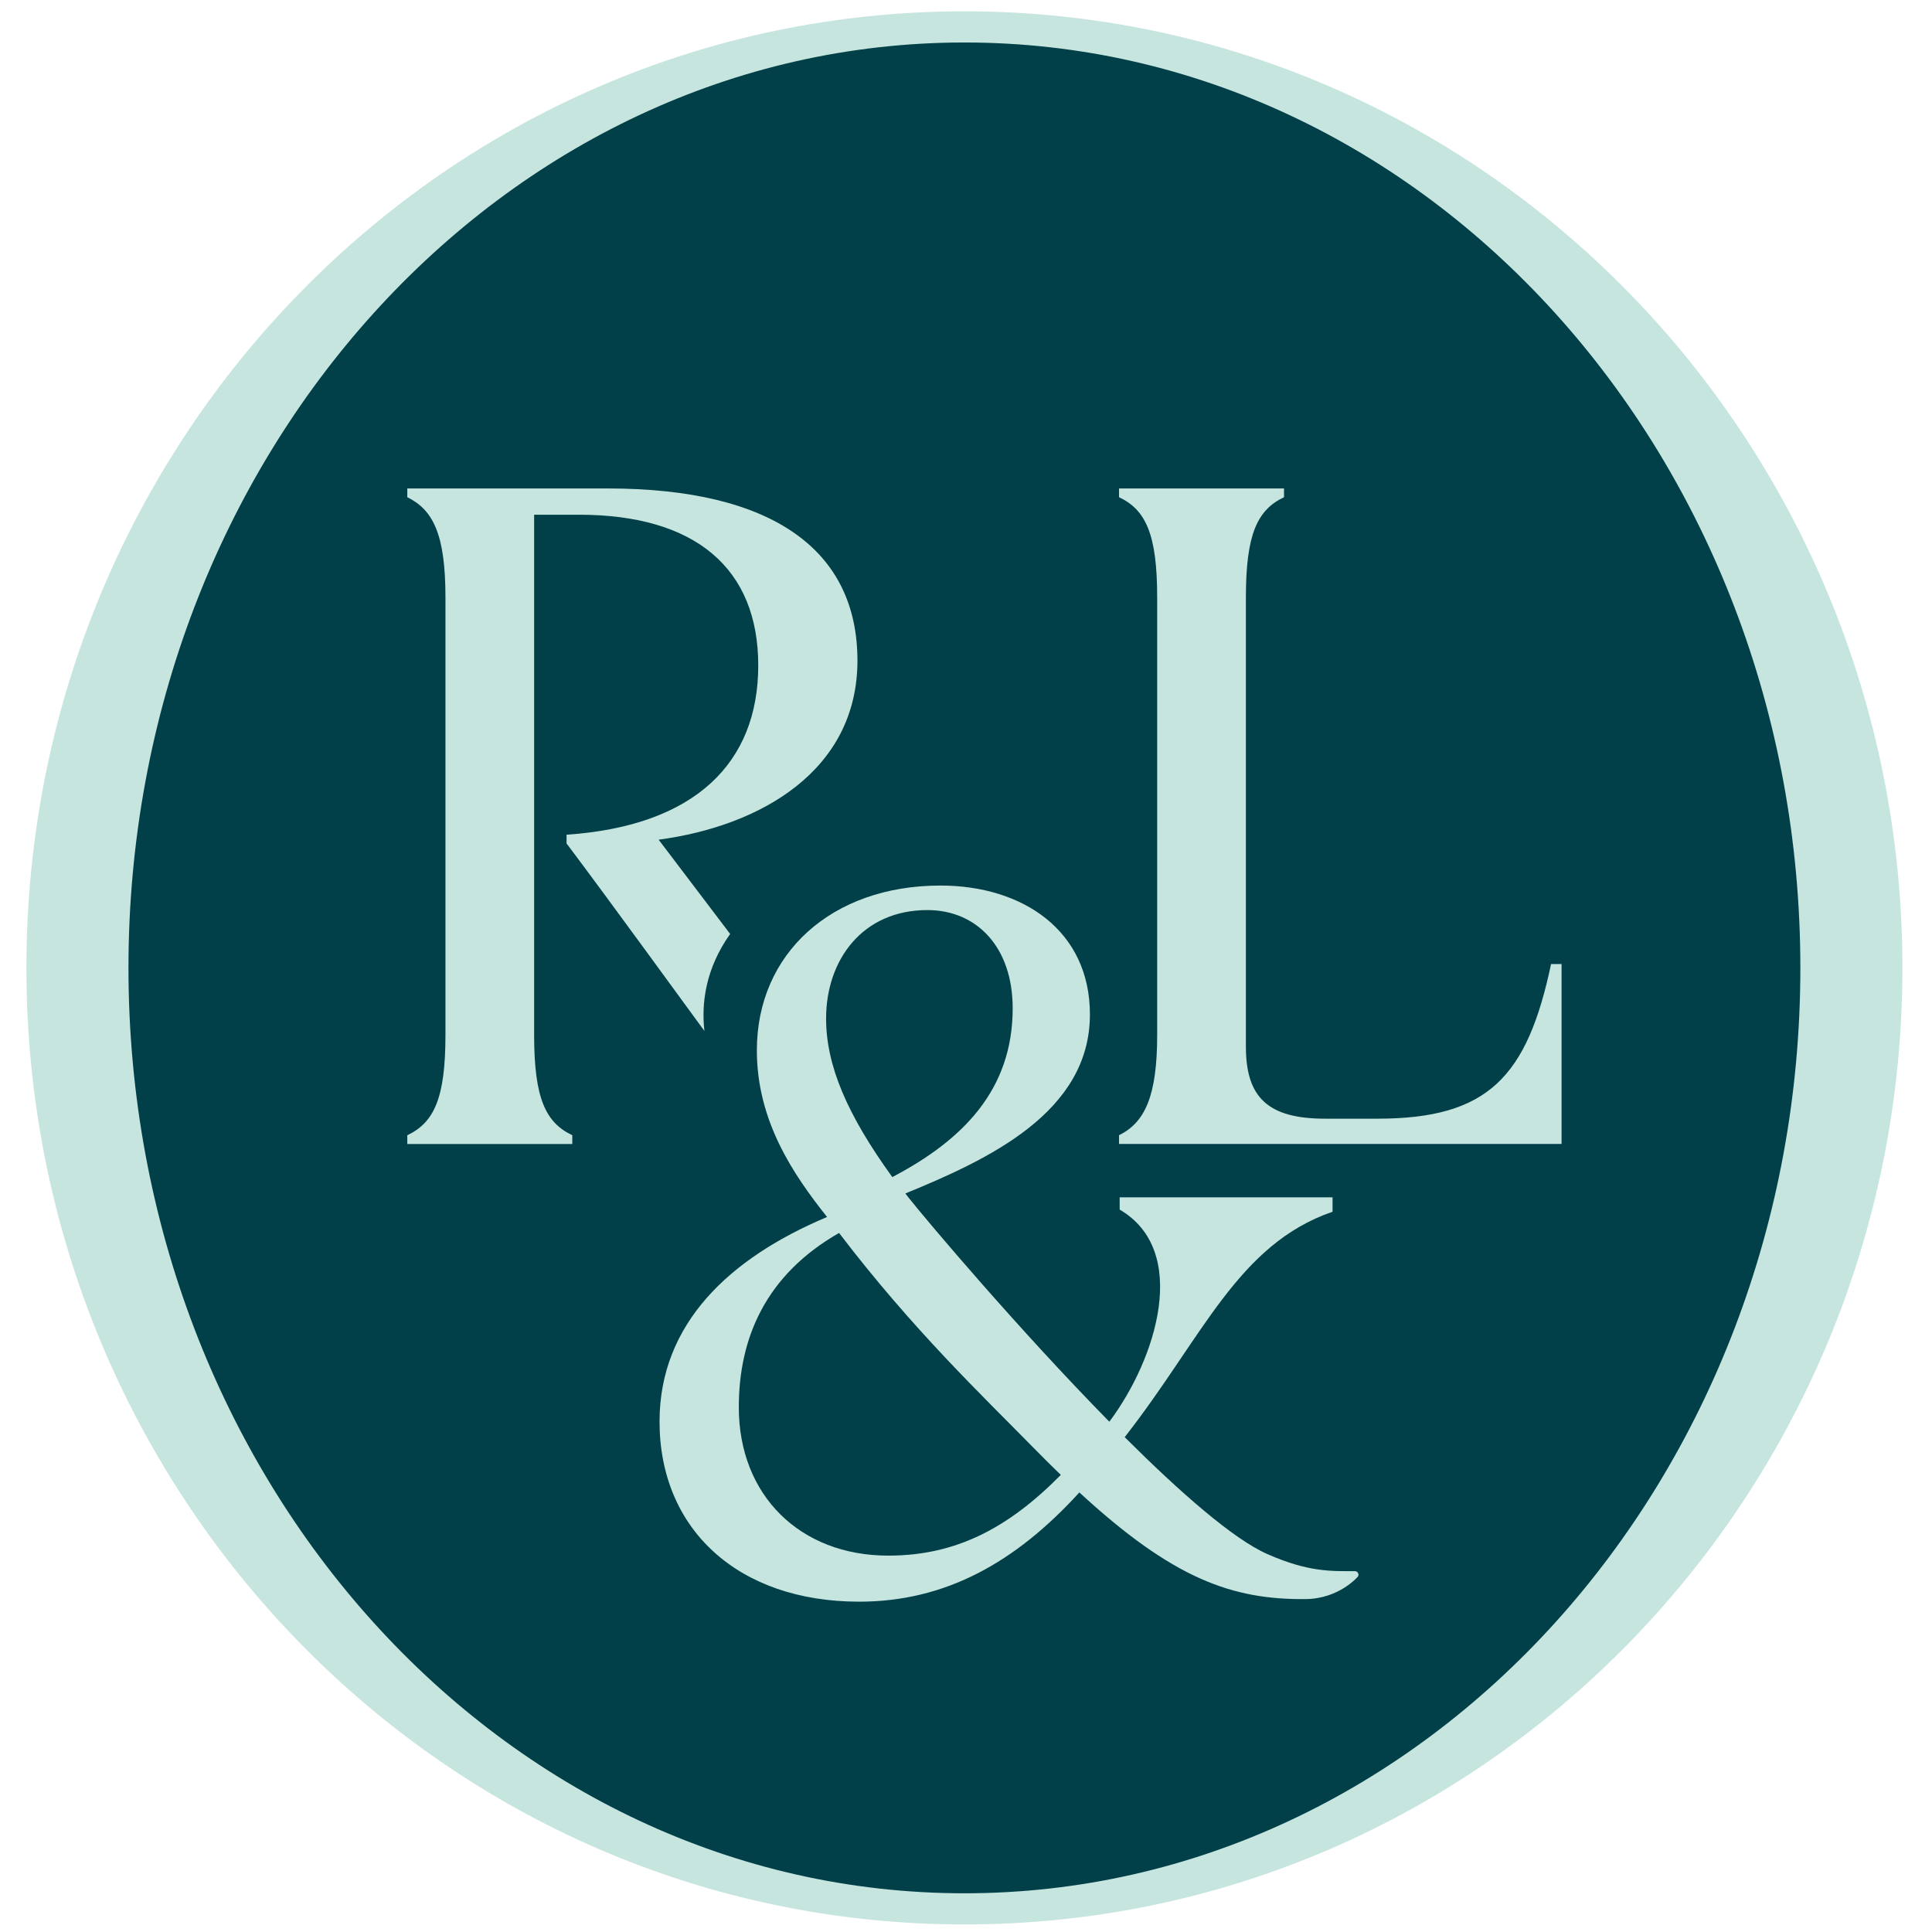
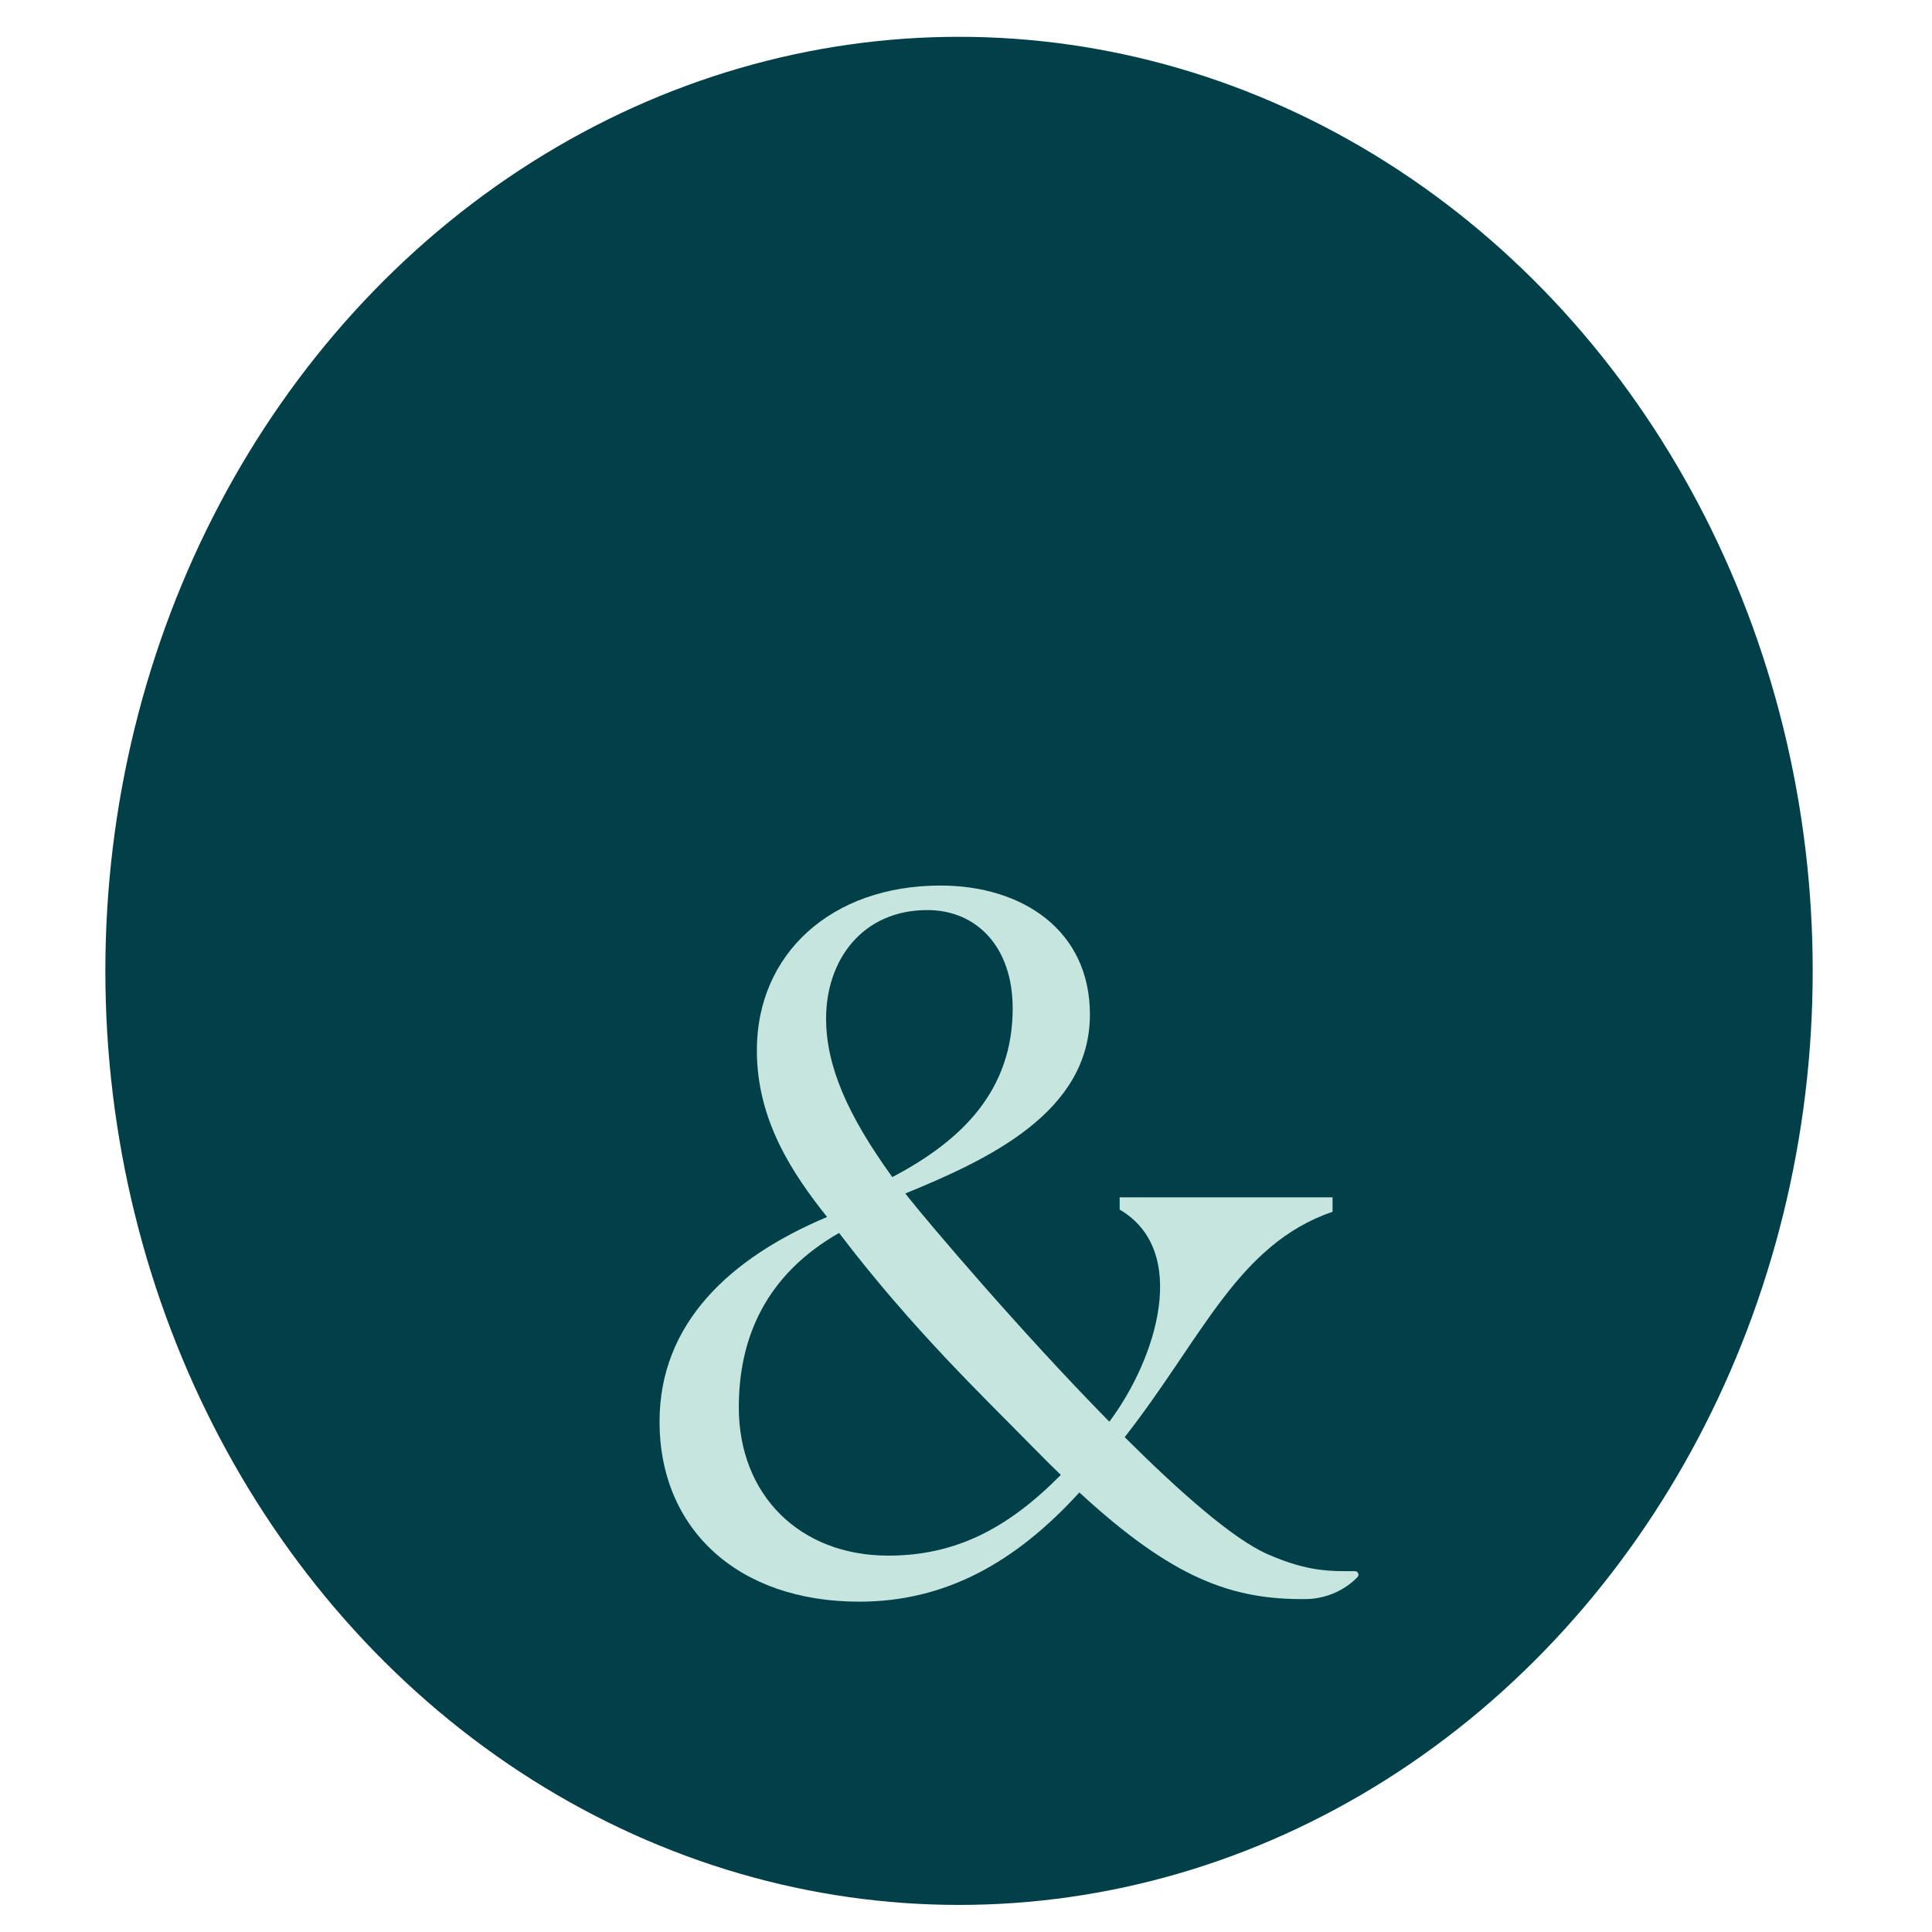
<svg xmlns="http://www.w3.org/2000/svg" width="512" height="512" viewBox="0 0 512 512" fill="none">
  <ellipse cx="254.152" cy="257.29" rx="226.233" ry="247.535" fill="#014049" />
-   <path d="M255.58 3C118.294 3 7 116.497 7 256.5C7 396.503 118.294 510 255.58 510C392.865 510 504.159 396.503 504.159 256.5C504.159 116.497 392.865 3 255.58 3ZM255.58 501.741C133.229 501.741 34.045 391.945 34.045 256.5C34.045 121.055 133.229 11.259 255.58 11.259C377.931 11.259 477.114 121.06 477.114 256.5C477.114 391.94 377.931 501.741 255.58 501.741Z" fill="#C6E5DF" />
-   <path d="M411.047 255.482C404.728 285.38 394.367 296.463 365.05 296.463H351.149C335.986 296.463 330.174 290.795 330.174 277.39V158.31C330.174 141.559 333.207 135.115 340.281 131.764V129.442H296.556V131.764C303.631 135.115 306.663 141.559 306.663 158.31V274.297C306.663 290.536 303.377 297.492 296.556 300.843V303.165H413.831V255.482H411.052H411.047Z" fill="#C6E5DF" />
-   <path d="M141.551 274.3V136.406H153.428C184.262 136.406 200.942 150.582 200.942 176.358C200.942 202.134 184.262 218.885 150.142 221.207V223.524C161.502 238.582 184.874 270.822 186.673 273.2C185.848 265.823 186.977 256.702 193.494 247.505L174.548 222.525C201.593 218.916 227.232 204.192 227.232 175.065C227.232 145.938 204.989 129.445 161.015 129.445H107.938V131.767C114.764 135.119 118.05 141.563 118.05 158.314V274.3C118.05 291.052 115.018 297.496 107.938 300.847V303.169H151.663V300.847C144.589 297.496 141.551 291.052 141.551 274.3Z" fill="#C6E5DF" />
  <path d="M359.083 416.373C352.869 416.373 346.778 416.667 335.846 411.84C326.798 407.845 312.698 395.459 298.057 380.862C318.788 354.341 327.971 329.803 353.142 321.123V317.305H296.724V320.555C315.318 331.41 306.608 359.928 293.985 376.766C270.107 352.471 245.915 323.845 240.719 317.31C240.719 317.31 240.719 317.31 240.724 317.31C240.456 316.97 240.182 316.626 239.924 316.286C261.724 307.337 288.839 294.87 288.839 268.841C288.839 246.609 271.026 234.679 249.226 234.679C220.246 234.679 200.574 252.845 200.574 278.327C200.574 297.035 210.144 311.135 219.182 322.517C193.395 333.362 174.786 350.711 174.786 376.741C174.786 405.209 195.523 424.459 227.694 424.459C250.459 424.459 269.043 414.162 286.045 395.51C310.908 418.431 326.529 423.952 345.998 423.775C354.962 423.694 359.898 417.767 359.898 417.767C360.227 417.138 359.779 416.378 359.078 416.378L359.083 416.373ZM218.924 269.916C218.924 254.462 228.494 241.179 245.776 241.179C258.801 241.179 268.371 250.939 268.371 267.208C268.371 288.898 255.077 302.181 236.469 311.941C224.507 295.403 218.924 282.388 218.924 269.916ZM235.405 412.256C212.008 412.256 195.791 396.26 195.791 372.943C195.791 354.595 202.905 337.864 222.364 326.745C241.818 352.288 260.462 369.982 273.756 383.539C276.301 386.135 278.757 388.574 281.129 390.866C266.9 405.28 252.984 412.256 235.405 412.256Z" fill="#C6E5DF" />
</svg>